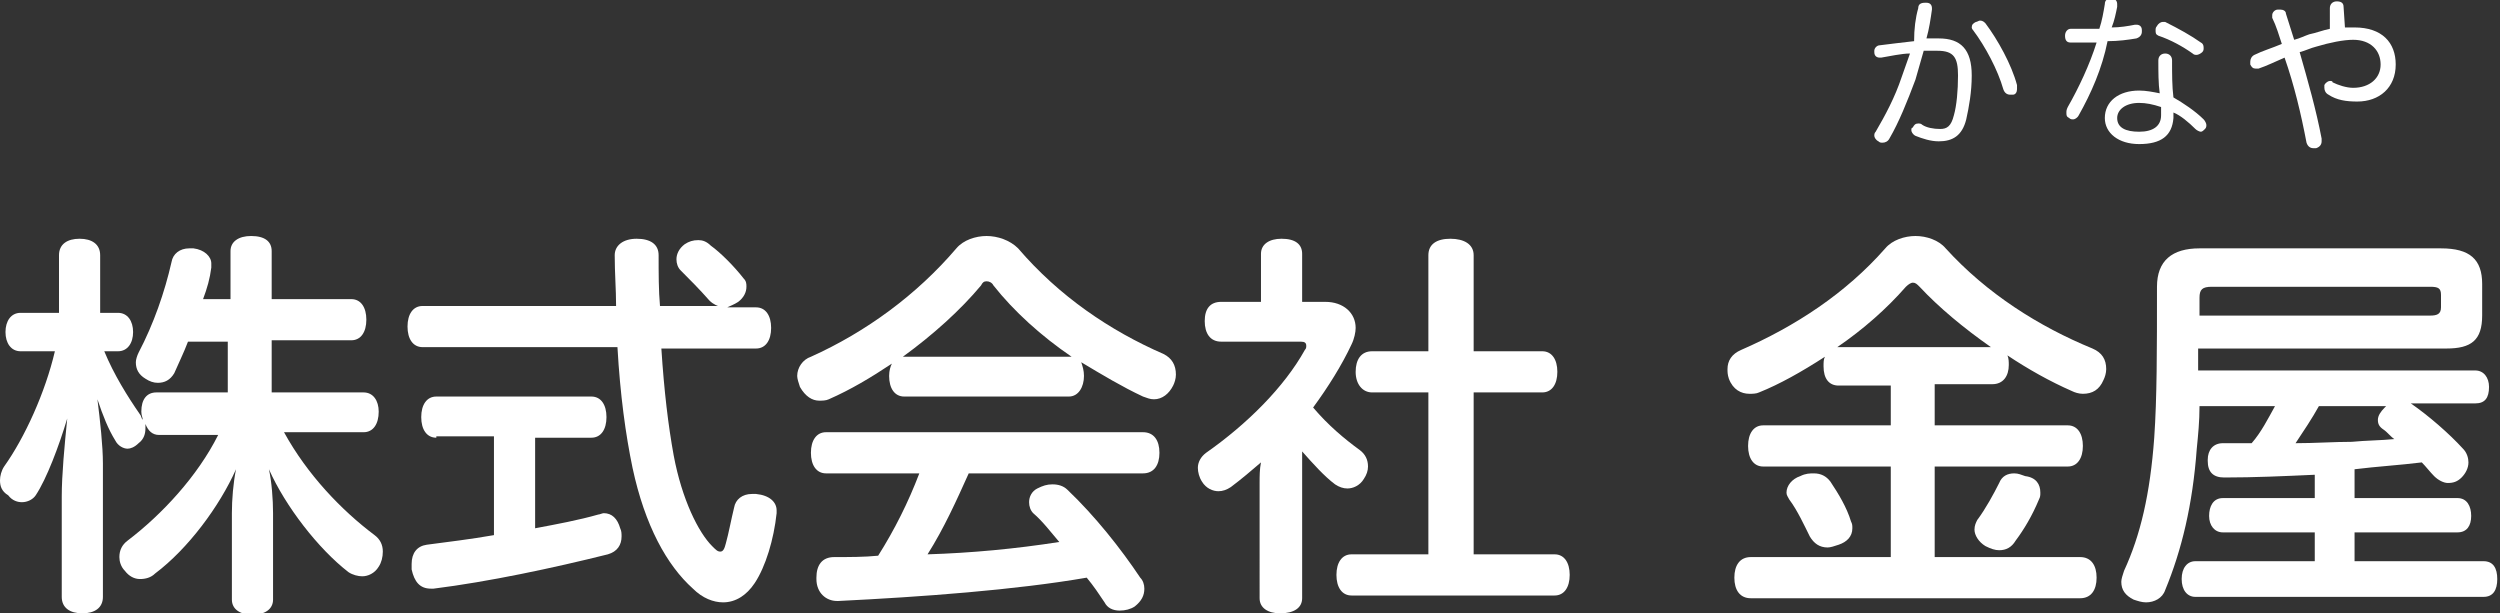
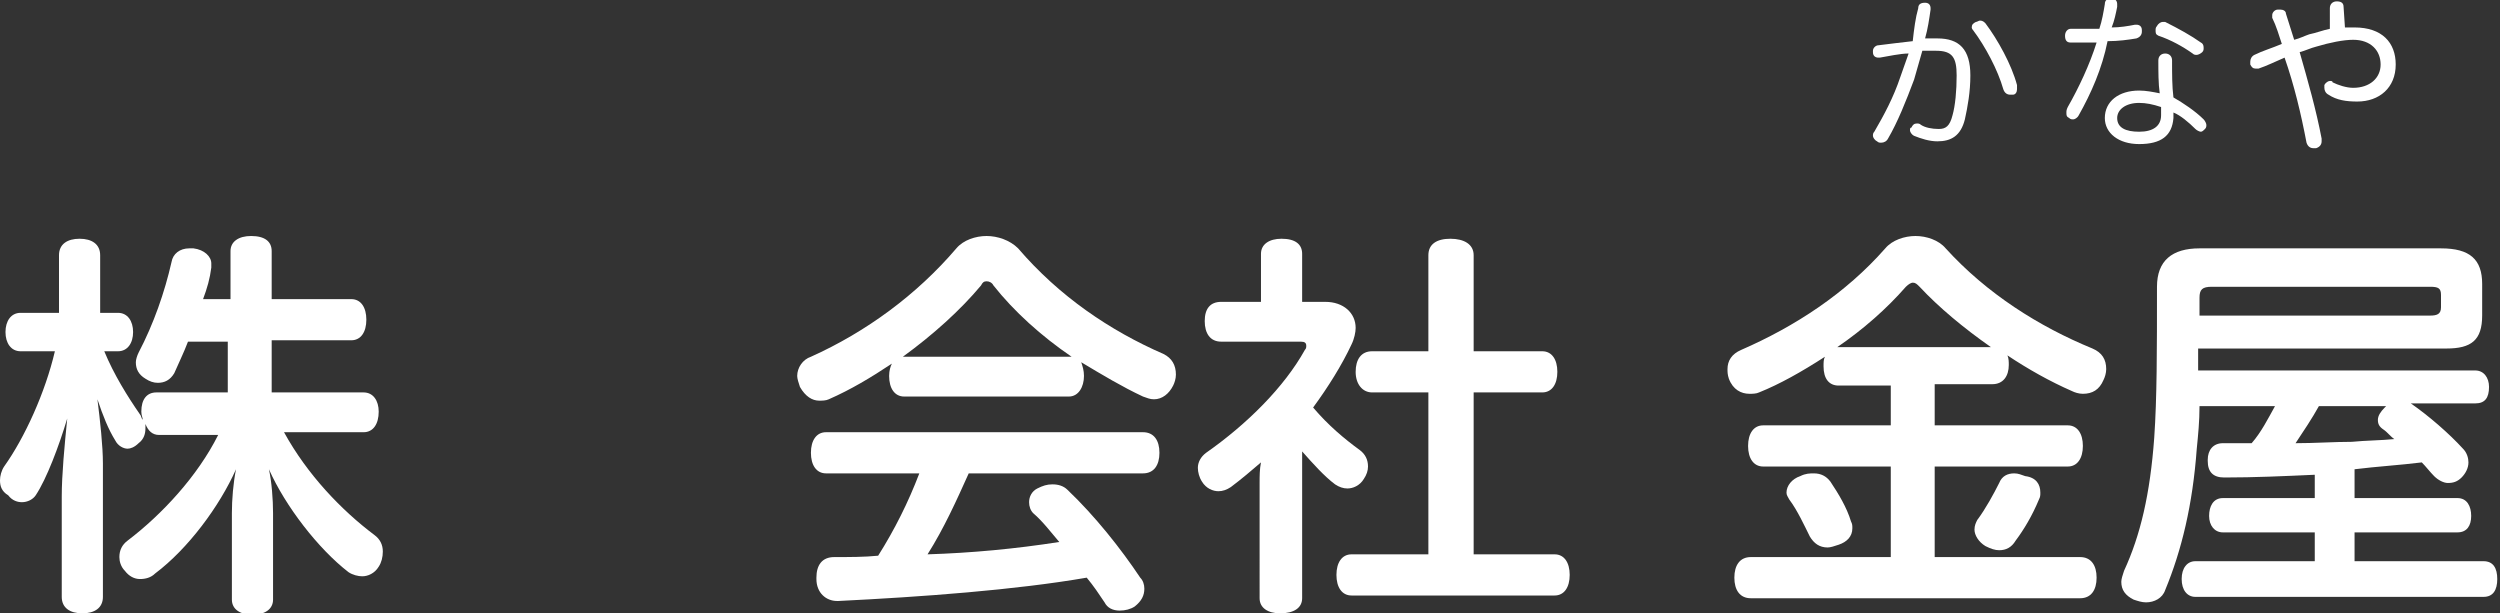
<svg xmlns="http://www.w3.org/2000/svg" version="1.1" id="レイヤー_1" x="0px" y="0px" width="182.2px" height="44.7px" viewBox="0 0 182.2 44.7" style="enable-background:new 0 0 182.2 44.7;" xml:space="preserve">
  <rect x="0" y="0" width="182.2" height="44.7" fill="#333333" stroke="none" />
  <style type="text/css">
	.st0{enable-background:new    ;}
	.st1{fill:#FFFFFF;}
</style>
  <g class="st0">
    <path class="st1" d="M16.7,24.9h-3c-0.3,0.8-0.7,1.6-1,2.3c-0.3,0.5-0.7,0.7-1.2,0.7c-0.3,0-0.6-0.1-0.9-0.3   c-0.5-0.3-0.7-0.7-0.7-1.2c0-0.2,0.1-0.5,0.2-0.7c1.1-2.1,1.9-4.4,2.4-6.6c0.1-0.6,0.6-1,1.3-1c0.1,0,0.2,0,0.3,0   c0.8,0.1,1.3,0.6,1.3,1.1c0,0.1,0,0.2,0,0.3c-0.1,0.8-0.3,1.5-0.6,2.3h2v-3.5c0-0.7,0.6-1.1,1.5-1.1c1,0,1.5,0.4,1.5,1.1v3.5h5.8   c0.7,0,1.1,0.6,1.1,1.5c0,0.9-0.4,1.5-1.1,1.5h-5.8v3.8h6.7c0.7,0,1.1,0.6,1.1,1.4c0,0.9-0.4,1.5-1.1,1.5h-5.8   c1.7,3.1,4.2,5.7,6.6,7.5c0.4,0.3,0.6,0.7,0.6,1.2c0,0.4-0.1,0.8-0.3,1.1c-0.3,0.5-0.8,0.7-1.2,0.7c-0.3,0-0.7-0.1-1-0.3   c-2.2-1.7-4.6-4.8-5.8-7.5c0.2,0.9,0.3,2.2,0.3,3.2v6.3c0,0.7-0.6,1.1-1.5,1.1c-0.9,0-1.5-0.4-1.5-1.1v-6.3c0-1,0.1-2.2,0.3-3.2   c-1.2,2.7-3.5,5.8-5.9,7.6c-0.3,0.3-0.7,0.4-1.1,0.4c-0.4,0-0.8-0.2-1.1-0.6c-0.3-0.3-0.4-0.7-0.4-1c0-0.5,0.2-0.9,0.6-1.2   c2.5-1.9,5.1-4.7,6.6-7.7h-4.3c-0.5,0-0.8-0.3-1-0.8c0,0.1,0,0.2,0,0.3c0,0.4-0.1,0.8-0.5,1.1c-0.3,0.3-0.6,0.4-0.8,0.4   c-0.3,0-0.7-0.2-0.9-0.6c-0.5-0.8-0.9-1.8-1.3-3c0.2,1.6,0.4,3.4,0.4,4.7v9.7c0,0.8-0.6,1.2-1.5,1.2s-1.5-0.4-1.5-1.2v-7.3   c0-1.6,0.2-3.7,0.4-5.7c-0.6,2-1.5,4.4-2.3,5.6c-0.2,0.3-0.6,0.5-1,0.5c-0.3,0-0.7-0.1-1-0.5C0.1,35.8,0,35.4,0,35   c0-0.3,0.1-0.7,0.3-1c1.5-2.1,3-5.4,3.7-8.4H1.5c-0.7,0-1.1-0.6-1.1-1.4s0.4-1.4,1.1-1.4h2.8v-4.2c0-0.8,0.6-1.2,1.5-1.2   s1.5,0.4,1.5,1.2v4.2h1.3c0.7,0,1.1,0.6,1.1,1.4s-0.4,1.4-1.1,1.4h-1c0.7,1.7,1.7,3.3,2.6,4.6c0.1,0.1,0.1,0.3,0.2,0.4   c0-0.2-0.1-0.3-0.1-0.6c0-0.9,0.4-1.4,1.1-1.4h5.2V24.9z" />
-     <path class="st1" d="M52.6,22.4c-0.3-0.1-0.6-0.2-0.9-0.5c-0.7-0.8-1.5-1.6-2.1-2.2c-0.2-0.2-0.3-0.5-0.3-0.8   c0-0.4,0.2-0.8,0.6-1.1c0.3-0.2,0.6-0.3,1-0.3c0.3,0,0.6,0.1,0.9,0.4c0.7,0.5,1.7,1.5,2.4,2.4c0.2,0.2,0.2,0.4,0.2,0.6   c0,0.4-0.2,0.8-0.6,1.1c-0.3,0.2-0.6,0.3-0.8,0.4h2.1c0.7,0,1.1,0.6,1.1,1.5c0,0.9-0.4,1.5-1.1,1.5h-6.9c0.2,3.1,0.5,5.6,0.9,7.8   c0.6,3.2,1.8,5.6,2.8,6.6c0.3,0.3,0.4,0.4,0.6,0.4c0.2,0,0.3-0.2,0.4-0.6c0.2-0.7,0.4-1.8,0.6-2.6c0.1-0.6,0.6-1,1.3-1   c0.1,0,0.2,0,0.3,0c1,0.1,1.5,0.6,1.5,1.2c0,0.1,0,0.1,0,0.2c-0.2,1.9-0.8,3.9-1.6,5.1c-0.6,0.9-1.4,1.4-2.3,1.4   c-0.7,0-1.5-0.3-2.2-1c-1.9-1.7-3.5-4.6-4.4-8.8c-0.5-2.4-0.9-5.3-1.1-8.8H30.8c-0.7,0-1.1-0.6-1.1-1.5c0-0.9,0.4-1.5,1.1-1.5h14.1   c0-1.2-0.1-2.4-0.1-3.7c0-0.7,0.6-1.2,1.6-1.2c1,0,1.6,0.4,1.6,1.2c0,1.3,0,2.6,0.1,3.7H52.6z M31.8,31.9c-0.7,0-1.1-0.6-1.1-1.5   c0-0.9,0.4-1.5,1.1-1.5h11.3c0.7,0,1.1,0.6,1.1,1.5c0,0.9-0.4,1.5-1.1,1.5h-4.1v6.6c1.6-0.3,3.2-0.6,4.6-1c0.1,0,0.3-0.1,0.4-0.1   c0.6,0,1,0.4,1.2,1.1c0.1,0.2,0.1,0.4,0.1,0.6c0,0.6-0.3,1.1-1,1.3c-4,1-8.7,2-12.7,2.5c-0.1,0-0.2,0-0.2,0c-0.8,0-1.2-0.5-1.4-1.4   c0-0.1,0-0.3,0-0.4c0-0.8,0.4-1.3,1.1-1.4c1.5-0.2,3.2-0.4,4.9-0.7v-7.2H31.8z" />
    <path class="st1" d="M65.9,28.9c-0.7,0-1.1-0.6-1.1-1.5c0-0.4,0.1-0.7,0.2-0.9c-1.5,1-3,1.9-4.6,2.6c-0.2,0.1-0.5,0.1-0.7,0.1   c-0.5,0-1-0.3-1.4-1c-0.1-0.3-0.2-0.6-0.2-0.8c0-0.6,0.4-1.2,1-1.4c4-1.8,7.7-4.5,10.6-7.9c0.5-0.6,1.4-0.9,2.2-0.9   s1.7,0.3,2.3,0.9c3,3.5,6.7,6,10.6,7.7c0.6,0.3,0.9,0.8,0.9,1.5c0,0.3-0.1,0.6-0.2,0.8c-0.3,0.6-0.8,1-1.4,1   c-0.3,0-0.5-0.1-0.8-0.2c-1.5-0.7-3-1.6-4.5-2.5c0.1,0.3,0.2,0.6,0.2,1c0,0.8-0.4,1.5-1.1,1.5H65.9z M70.6,34.5c-0.9,2-1.8,4-3,5.9   c3.2-0.1,6.4-0.4,9.6-0.9c-0.6-0.7-1.2-1.5-1.9-2.1c-0.2-0.2-0.3-0.5-0.3-0.8c0-0.4,0.2-0.8,0.6-1c0.4-0.2,0.7-0.3,1.1-0.3   c0.4,0,0.8,0.1,1.1,0.4c2,1.9,3.9,4.3,5.3,6.4c0.2,0.2,0.3,0.5,0.3,0.8c0,0.5-0.2,0.9-0.7,1.3c-0.3,0.2-0.7,0.3-1.1,0.3   c-0.5,0-0.9-0.2-1.1-0.6c-0.4-0.6-0.8-1.2-1.3-1.8c-5.2,0.9-12,1.4-18.1,1.7c0,0,0,0-0.1,0c-0.8,0-1.5-0.6-1.5-1.6c0,0,0-0.1,0-0.1   c0-0.9,0.4-1.5,1.3-1.5c1.1,0,2.2,0,3.2-0.1c1.2-1.9,2.2-3.9,3-6h-6.8c-0.7,0-1.1-0.6-1.1-1.5c0-0.9,0.4-1.5,1.1-1.5h23.1   c0.8,0,1.2,0.6,1.2,1.5c0,0.9-0.4,1.5-1.2,1.5H70.6z M78,26c0.1,0,0.1,0,0.1,0c-2.2-1.5-4.2-3.3-5.7-5.2c-0.1-0.2-0.3-0.3-0.5-0.3   s-0.3,0.1-0.4,0.3c-1.5,1.8-3.5,3.6-5.7,5.2h0.1H78z" />
    <path class="st1" d="M91.8,35.2c0-0.5,0-1,0.1-1.5c-0.7,0.6-1.4,1.2-2.2,1.8c-0.3,0.2-0.6,0.3-0.9,0.3c-0.4,0-0.9-0.2-1.2-0.7   c-0.2-0.3-0.3-0.7-0.3-1c0-0.4,0.2-0.8,0.6-1.1c3-2.1,5.7-4.8,7.2-7.5c0.1-0.1,0.1-0.2,0.1-0.3c0-0.2-0.1-0.3-0.4-0.3h-5.8   c-0.8,0-1.2-0.6-1.2-1.5c0-0.9,0.4-1.4,1.2-1.4h2.9v-3.5c0-0.7,0.6-1.1,1.5-1.1c1,0,1.5,0.4,1.5,1.1V22h1.7c1.3,0,2.2,0.8,2.2,1.9   c0,0.3-0.1,0.8-0.3,1.2c-0.7,1.5-1.7,3.1-2.8,4.6c1.1,1.3,2.3,2.3,3.4,3.1c0.4,0.3,0.6,0.7,0.6,1.2c0,0.3-0.1,0.6-0.3,0.9   c-0.3,0.5-0.8,0.7-1.2,0.7c-0.3,0-0.6-0.1-0.9-0.3c-0.8-0.6-1.6-1.5-2.4-2.4c0,0.5,0,0.9,0,1.4v9.3c0,0.7-0.6,1.1-1.6,1.1   c-0.9,0-1.5-0.4-1.5-1.1V35.2z M100,28.6c-0.7,0-1.2-0.6-1.2-1.5c0-0.9,0.4-1.5,1.2-1.5h4.1v-7c0-0.8,0.6-1.2,1.6-1.2   c1,0,1.7,0.4,1.7,1.2v7h5c0.7,0,1.1,0.6,1.1,1.5c0,0.9-0.4,1.5-1.1,1.5h-5v11.8h5.9c0.7,0,1.1,0.6,1.1,1.5c0,0.9-0.4,1.5-1.1,1.5   H98.5c-0.7,0-1.1-0.6-1.1-1.5c0-0.9,0.4-1.5,1.1-1.5h5.6V28.6H100z" />
    <path class="st1" d="M134,28.1c-0.7,0-1.1-0.5-1.1-1.4c0-0.3,0-0.5,0.1-0.7c-1.7,1.1-3.3,2-4.8,2.6c-0.2,0.1-0.5,0.1-0.7,0.1   c-0.6,0-1.2-0.3-1.5-1.1c-0.1-0.3-0.1-0.5-0.1-0.7c0-0.6,0.3-1.1,1-1.4c3.9-1.7,7.6-4.1,10.5-7.4c0.5-0.6,1.4-0.9,2.2-0.9   c0.8,0,1.7,0.3,2.2,0.9c3,3.3,6.8,5.7,10.7,7.3c0.7,0.3,1,0.8,1,1.5c0,0.3-0.1,0.6-0.2,0.8c-0.3,0.7-0.8,1-1.5,1   c-0.3,0-0.6-0.1-0.8-0.2c-1.6-0.7-3.2-1.6-4.7-2.6c0.1,0.2,0.1,0.5,0.1,0.7c0,0.8-0.4,1.4-1.2,1.4H141V31h9.7   c0.7,0,1.1,0.6,1.1,1.5c0,0.9-0.4,1.5-1.1,1.5H141v6.6h10.6c0.8,0,1.2,0.6,1.2,1.5c0,0.9-0.4,1.5-1.2,1.5h-24   c-0.8,0-1.2-0.6-1.2-1.5c0-0.9,0.4-1.5,1.2-1.5h10.2v-6.6h-9.3c-0.7,0-1.1-0.6-1.1-1.5c0-0.9,0.4-1.5,1.1-1.5h9.3v-2.9H134z    M132.2,34.5c0.5,0,0.9,0.2,1.2,0.6c0.6,0.9,1.2,1.9,1.5,2.9c0.1,0.2,0.1,0.3,0.1,0.5c0,0.6-0.4,1-1,1.2c-0.3,0.1-0.6,0.2-0.8,0.2   c-0.6,0-1-0.3-1.3-0.8c-0.4-0.8-0.9-1.9-1.5-2.7c-0.1-0.2-0.2-0.3-0.2-0.5c0-0.5,0.4-1,1-1.2C131.6,34.5,131.9,34.5,132.2,34.5z    M145.1,25.3c-2-1.4-3.8-2.9-5.2-4.4c-0.2-0.2-0.3-0.3-0.5-0.3c-0.1,0-0.3,0.1-0.5,0.3c-1.4,1.6-3.1,3.1-5,4.4H145.1z M148.7,35.9   c0,0.2,0,0.3-0.1,0.5c-0.5,1.2-1.1,2.2-1.7,3c-0.3,0.5-0.7,0.7-1.2,0.7c-0.3,0-0.6-0.1-1-0.3c-0.5-0.3-0.8-0.8-0.8-1.2   c0-0.3,0.1-0.5,0.2-0.7c0.6-0.8,1.2-1.9,1.6-2.7c0.2-0.5,0.6-0.7,1.1-0.7c0.3,0,0.5,0.1,0.8,0.2C148.4,34.8,148.7,35.3,148.7,35.9z   " />
    <path class="st1" d="M168.7,34.6c-2.2,0.1-4.4,0.2-6.6,0.2c-0.8,0-1.2-0.4-1.2-1.2c0,0,0-0.1,0-0.1c0-0.7,0.4-1.2,1.1-1.2   c0.7,0,1.4,0,2.1,0c0.7-0.8,1.2-1.8,1.7-2.7h-5.5c0,1.1-0.1,2.1-0.2,3.1c-0.3,4.1-1.1,7.4-2.3,10.3c-0.2,0.6-0.8,0.9-1.4,0.9   c-0.3,0-0.6-0.1-0.9-0.2c-0.6-0.3-0.9-0.7-0.9-1.3c0-0.2,0.1-0.5,0.2-0.8c1.2-2.6,1.9-5.6,2.2-9.7c0.2-2.9,0.2-6.4,0.2-11   c0-1.9,1.1-2.8,3.1-2.8h17.6c2.1,0,3,0.8,3,2.6V23c0,1.8-0.8,2.4-2.6,2.4h-18.1c0,0.6,0,1.1,0,1.6h20.2c0.6,0,1,0.5,1,1.2   c0,0.8-0.3,1.2-1,1.2h-4.7l0,0c1.3,0.9,2.8,2.2,3.8,3.3c0.3,0.3,0.4,0.7,0.4,1c0,0.4-0.2,0.8-0.5,1.1c-0.3,0.3-0.6,0.4-1,0.4   c-0.3,0-0.7-0.2-1-0.5c-0.3-0.3-0.6-0.7-0.9-1c-1.6,0.2-3.3,0.3-4.9,0.5v2.1h7.5c0.7,0,1,0.6,1,1.3c0,0.7-0.3,1.2-1,1.2h-7.5v2.1   h9.4c0.7,0,1,0.5,1,1.3s-0.3,1.3-1,1.3H160c-0.6,0-1-0.5-1-1.3s0.4-1.3,1-1.3h8.7v-2.1H162c-0.6,0-1-0.5-1-1.2c0-0.7,0.3-1.3,1-1.3   h6.7V34.6z M177.1,23c0.5,0,0.8-0.1,0.8-0.6v-0.9c0-0.5-0.2-0.6-0.8-0.6h-15.9c-0.7,0-0.9,0.2-0.9,0.8V23H177.1z M169,29.6   c-0.5,0.9-1.1,1.8-1.7,2.7c1.4,0,2.8-0.1,4.1-0.1c1-0.1,2.1-0.1,3.1-0.2c-0.3-0.2-0.5-0.5-0.8-0.7s-0.4-0.4-0.4-0.7   c0-0.3,0.2-0.6,0.5-0.9l0.1-0.1H169z" />
  </g>
  <g class="st0">
-     <path class="st1" d="M139.8,0.6c0-0.3,0.2-0.4,0.5-0.4c0,0,0.1,0,0.1,0c0.3,0,0.4,0.2,0.4,0.4c0,0,0,0.1,0,0.1   c-0.1,0.7-0.2,1.4-0.4,2.1c0.3,0,0.6,0,0.9,0c1.6,0,2.4,0.8,2.4,2.7c0,1.2-0.2,2.3-0.4,3.2c-0.3,1.2-1,1.6-2,1.6   c-0.6,0-1.2-0.2-1.7-0.4c-0.2-0.1-0.3-0.3-0.3-0.4c0-0.1,0-0.2,0.1-0.2c0.1-0.2,0.2-0.3,0.4-0.3c0.1,0,0.2,0,0.3,0.1   c0.3,0.2,0.8,0.3,1.3,0.3c0.5,0,0.8-0.2,1-1c0.2-0.7,0.3-1.8,0.3-2.9c0-1.3-0.3-1.8-1.5-1.8c-0.4,0-0.7,0-1,0   c-0.2,0.7-0.4,1.4-0.6,2.1c-0.6,1.6-1.2,3.1-1.9,4.3c-0.1,0.2-0.3,0.3-0.5,0.3c-0.1,0-0.2,0-0.3-0.1c-0.2-0.1-0.3-0.3-0.3-0.4   c0-0.1,0-0.2,0.1-0.3c0.7-1.2,1.4-2.5,1.9-4c0.2-0.6,0.4-1.1,0.6-1.7c-0.6,0-1.5,0.2-2.1,0.3c0,0-0.1,0-0.1,0   c-0.2,0-0.4-0.1-0.4-0.4c0,0,0-0.1,0-0.1c0-0.2,0.2-0.4,0.4-0.4c0.7-0.1,1.7-0.2,2.5-0.3C139.5,2.1,139.6,1.3,139.8,0.6z M147,6.5   c0,0.2-0.1,0.4-0.3,0.4c-0.1,0-0.2,0-0.2,0c-0.2,0-0.4-0.1-0.5-0.4c-0.4-1.4-1.3-3.1-2.2-4.3c-0.1-0.1-0.1-0.2-0.1-0.2   c0-0.2,0.1-0.3,0.3-0.4c0.1,0,0.2-0.1,0.3-0.1c0.2,0,0.3,0.1,0.4,0.2c0.9,1.2,1.9,3,2.3,4.5C147,6.4,147,6.5,147,6.5z" />
+     <path class="st1" d="M139.8,0.6c0-0.3,0.2-0.4,0.5-0.4c0.3,0,0.4,0.2,0.4,0.4c0,0,0,0.1,0,0.1   c-0.1,0.7-0.2,1.4-0.4,2.1c0.3,0,0.6,0,0.9,0c1.6,0,2.4,0.8,2.4,2.7c0,1.2-0.2,2.3-0.4,3.2c-0.3,1.2-1,1.6-2,1.6   c-0.6,0-1.2-0.2-1.7-0.4c-0.2-0.1-0.3-0.3-0.3-0.4c0-0.1,0-0.2,0.1-0.2c0.1-0.2,0.2-0.3,0.4-0.3c0.1,0,0.2,0,0.3,0.1   c0.3,0.2,0.8,0.3,1.3,0.3c0.5,0,0.8-0.2,1-1c0.2-0.7,0.3-1.8,0.3-2.9c0-1.3-0.3-1.8-1.5-1.8c-0.4,0-0.7,0-1,0   c-0.2,0.7-0.4,1.4-0.6,2.1c-0.6,1.6-1.2,3.1-1.9,4.3c-0.1,0.2-0.3,0.3-0.5,0.3c-0.1,0-0.2,0-0.3-0.1c-0.2-0.1-0.3-0.3-0.3-0.4   c0-0.1,0-0.2,0.1-0.3c0.7-1.2,1.4-2.5,1.9-4c0.2-0.6,0.4-1.1,0.6-1.7c-0.6,0-1.5,0.2-2.1,0.3c0,0-0.1,0-0.1,0   c-0.2,0-0.4-0.1-0.4-0.4c0,0,0-0.1,0-0.1c0-0.2,0.2-0.4,0.4-0.4c0.7-0.1,1.7-0.2,2.5-0.3C139.5,2.1,139.6,1.3,139.8,0.6z M147,6.5   c0,0.2-0.1,0.4-0.3,0.4c-0.1,0-0.2,0-0.2,0c-0.2,0-0.4-0.1-0.5-0.4c-0.4-1.4-1.3-3.1-2.2-4.3c-0.1-0.1-0.1-0.2-0.1-0.2   c0-0.2,0.1-0.3,0.3-0.4c0.1,0,0.2-0.1,0.3-0.1c0.2,0,0.3,0.1,0.4,0.2c0.9,1.2,1.9,3,2.3,4.5C147,6.4,147,6.5,147,6.5z" />
    <path class="st1" d="M151.5,8.4c-0.1,0.2-0.3,0.3-0.4,0.3c-0.1,0-0.2,0-0.3-0.1c-0.2-0.1-0.2-0.2-0.2-0.4c0-0.1,0-0.2,0.1-0.4   c0.8-1.4,1.6-3.1,2.1-4.7c-0.4,0-0.9,0-1.4,0c-0.1,0-0.3,0-0.5,0c-0.3,0-0.4-0.2-0.4-0.5s0.2-0.5,0.4-0.5c0.2,0,0.3,0,0.5,0   c0.5,0,1.1,0,1.6,0c0.2-0.6,0.3-1.2,0.4-1.8c0-0.3,0.2-0.4,0.4-0.4c0,0,0.1,0,0.1,0c0.3,0,0.4,0.2,0.4,0.4c0,0,0,0.1,0,0.2   c-0.1,0.5-0.2,1-0.4,1.5c0.6,0,1.2-0.1,1.7-0.2c0,0,0.1,0,0.1,0c0.2,0,0.4,0.1,0.4,0.4c0,0,0,0,0,0.1c0,0.2-0.1,0.4-0.4,0.5   c-0.6,0.1-1.3,0.2-2.1,0.2C153.2,5,152.4,6.8,151.5,8.4z M160.6,8.7c0.1,0.1,0.2,0.3,0.2,0.4c0,0.1,0,0.2-0.1,0.3   c-0.1,0.1-0.2,0.2-0.3,0.2s-0.3-0.1-0.4-0.2c-0.5-0.5-1.1-1-1.6-1.2c0,0.1,0,0.3,0,0.4c-0.1,1.3-0.9,1.9-2.5,1.9   c-1.5,0-2.5-0.8-2.5-1.9c0-1.2,1-2,2.5-2c0.5,0,1,0.1,1.5,0.2c-0.1-0.7-0.1-1.6-0.1-2.4c0-0.3,0.2-0.5,0.5-0.5   c0.3,0,0.5,0.2,0.5,0.5c0,1,0,1.9,0.1,2.7C159.1,7.5,160,8.1,160.6,8.7z M155.9,7.5c-1,0-1.6,0.5-1.6,1.1c0,0.7,0.6,1,1.6,1   c1,0,1.6-0.4,1.6-1.2c0-0.2,0-0.4,0-0.6C156.9,7.6,156.4,7.5,155.9,7.5z M160.4,3.1c0.2,0.1,0.2,0.3,0.2,0.4c0,0.1,0,0.2-0.1,0.3   c-0.1,0.1-0.3,0.2-0.4,0.2c-0.1,0-0.2,0-0.3-0.1c-0.7-0.5-1.6-1-2.5-1.3c-0.2-0.1-0.2-0.2-0.2-0.4c0-0.1,0-0.2,0.1-0.3   c0.1-0.2,0.3-0.3,0.4-0.3c0.1,0,0.1,0,0.2,0C158.8,2.1,159.7,2.6,160.4,3.1z" />
    <path class="st1" d="M169.8,0.6C169.8,0.5,169.8,0.5,169.8,0.6c0-0.3,0.2-0.5,0.5-0.5c0,0,0,0,0,0c0.3,0,0.5,0.1,0.5,0.4l0.1,1.5   c0.3,0,0.5,0,0.7,0c2,0,3,1.1,3,2.7c0,1.7-1.2,2.7-2.8,2.7c-0.8,0-1.5-0.1-2.1-0.5c-0.2-0.1-0.3-0.3-0.3-0.5c0-0.1,0-0.2,0-0.2   c0.1-0.2,0.3-0.3,0.4-0.3c0.1,0,0.2,0,0.2,0.1c0.4,0.2,1,0.4,1.5,0.4c1.2,0,2-0.7,2-1.7c0-1-0.7-1.8-2-1.8c-0.7,0-1.7,0.2-2.7,0.5   c-0.4,0.1-0.8,0.3-1.2,0.4c0.6,2.1,1.2,4.2,1.6,6.3c0,0.1,0,0.1,0,0.2c0,0.2-0.1,0.4-0.4,0.5c-0.1,0-0.1,0-0.2,0   c-0.2,0-0.4-0.1-0.5-0.4c-0.4-2.1-0.9-4.2-1.6-6.2c-0.7,0.3-1.3,0.6-1.9,0.8c-0.1,0-0.2,0-0.2,0c-0.2,0-0.3-0.1-0.4-0.3   c0-0.1,0-0.1,0-0.2c0-0.2,0.1-0.4,0.3-0.5c0.6-0.3,1.3-0.5,2-0.8c-0.2-0.6-0.4-1.3-0.7-1.9c0,0,0-0.1,0-0.2c0-0.2,0.2-0.4,0.4-0.4   c0.1,0,0.2,0,0.2,0c0.2,0,0.4,0.1,0.4,0.3c0.2,0.6,0.4,1.3,0.6,1.9c0.4-0.1,0.8-0.3,1.1-0.4c0.5-0.1,1-0.3,1.5-0.4L169.8,0.6z" />
  </g>
</svg>